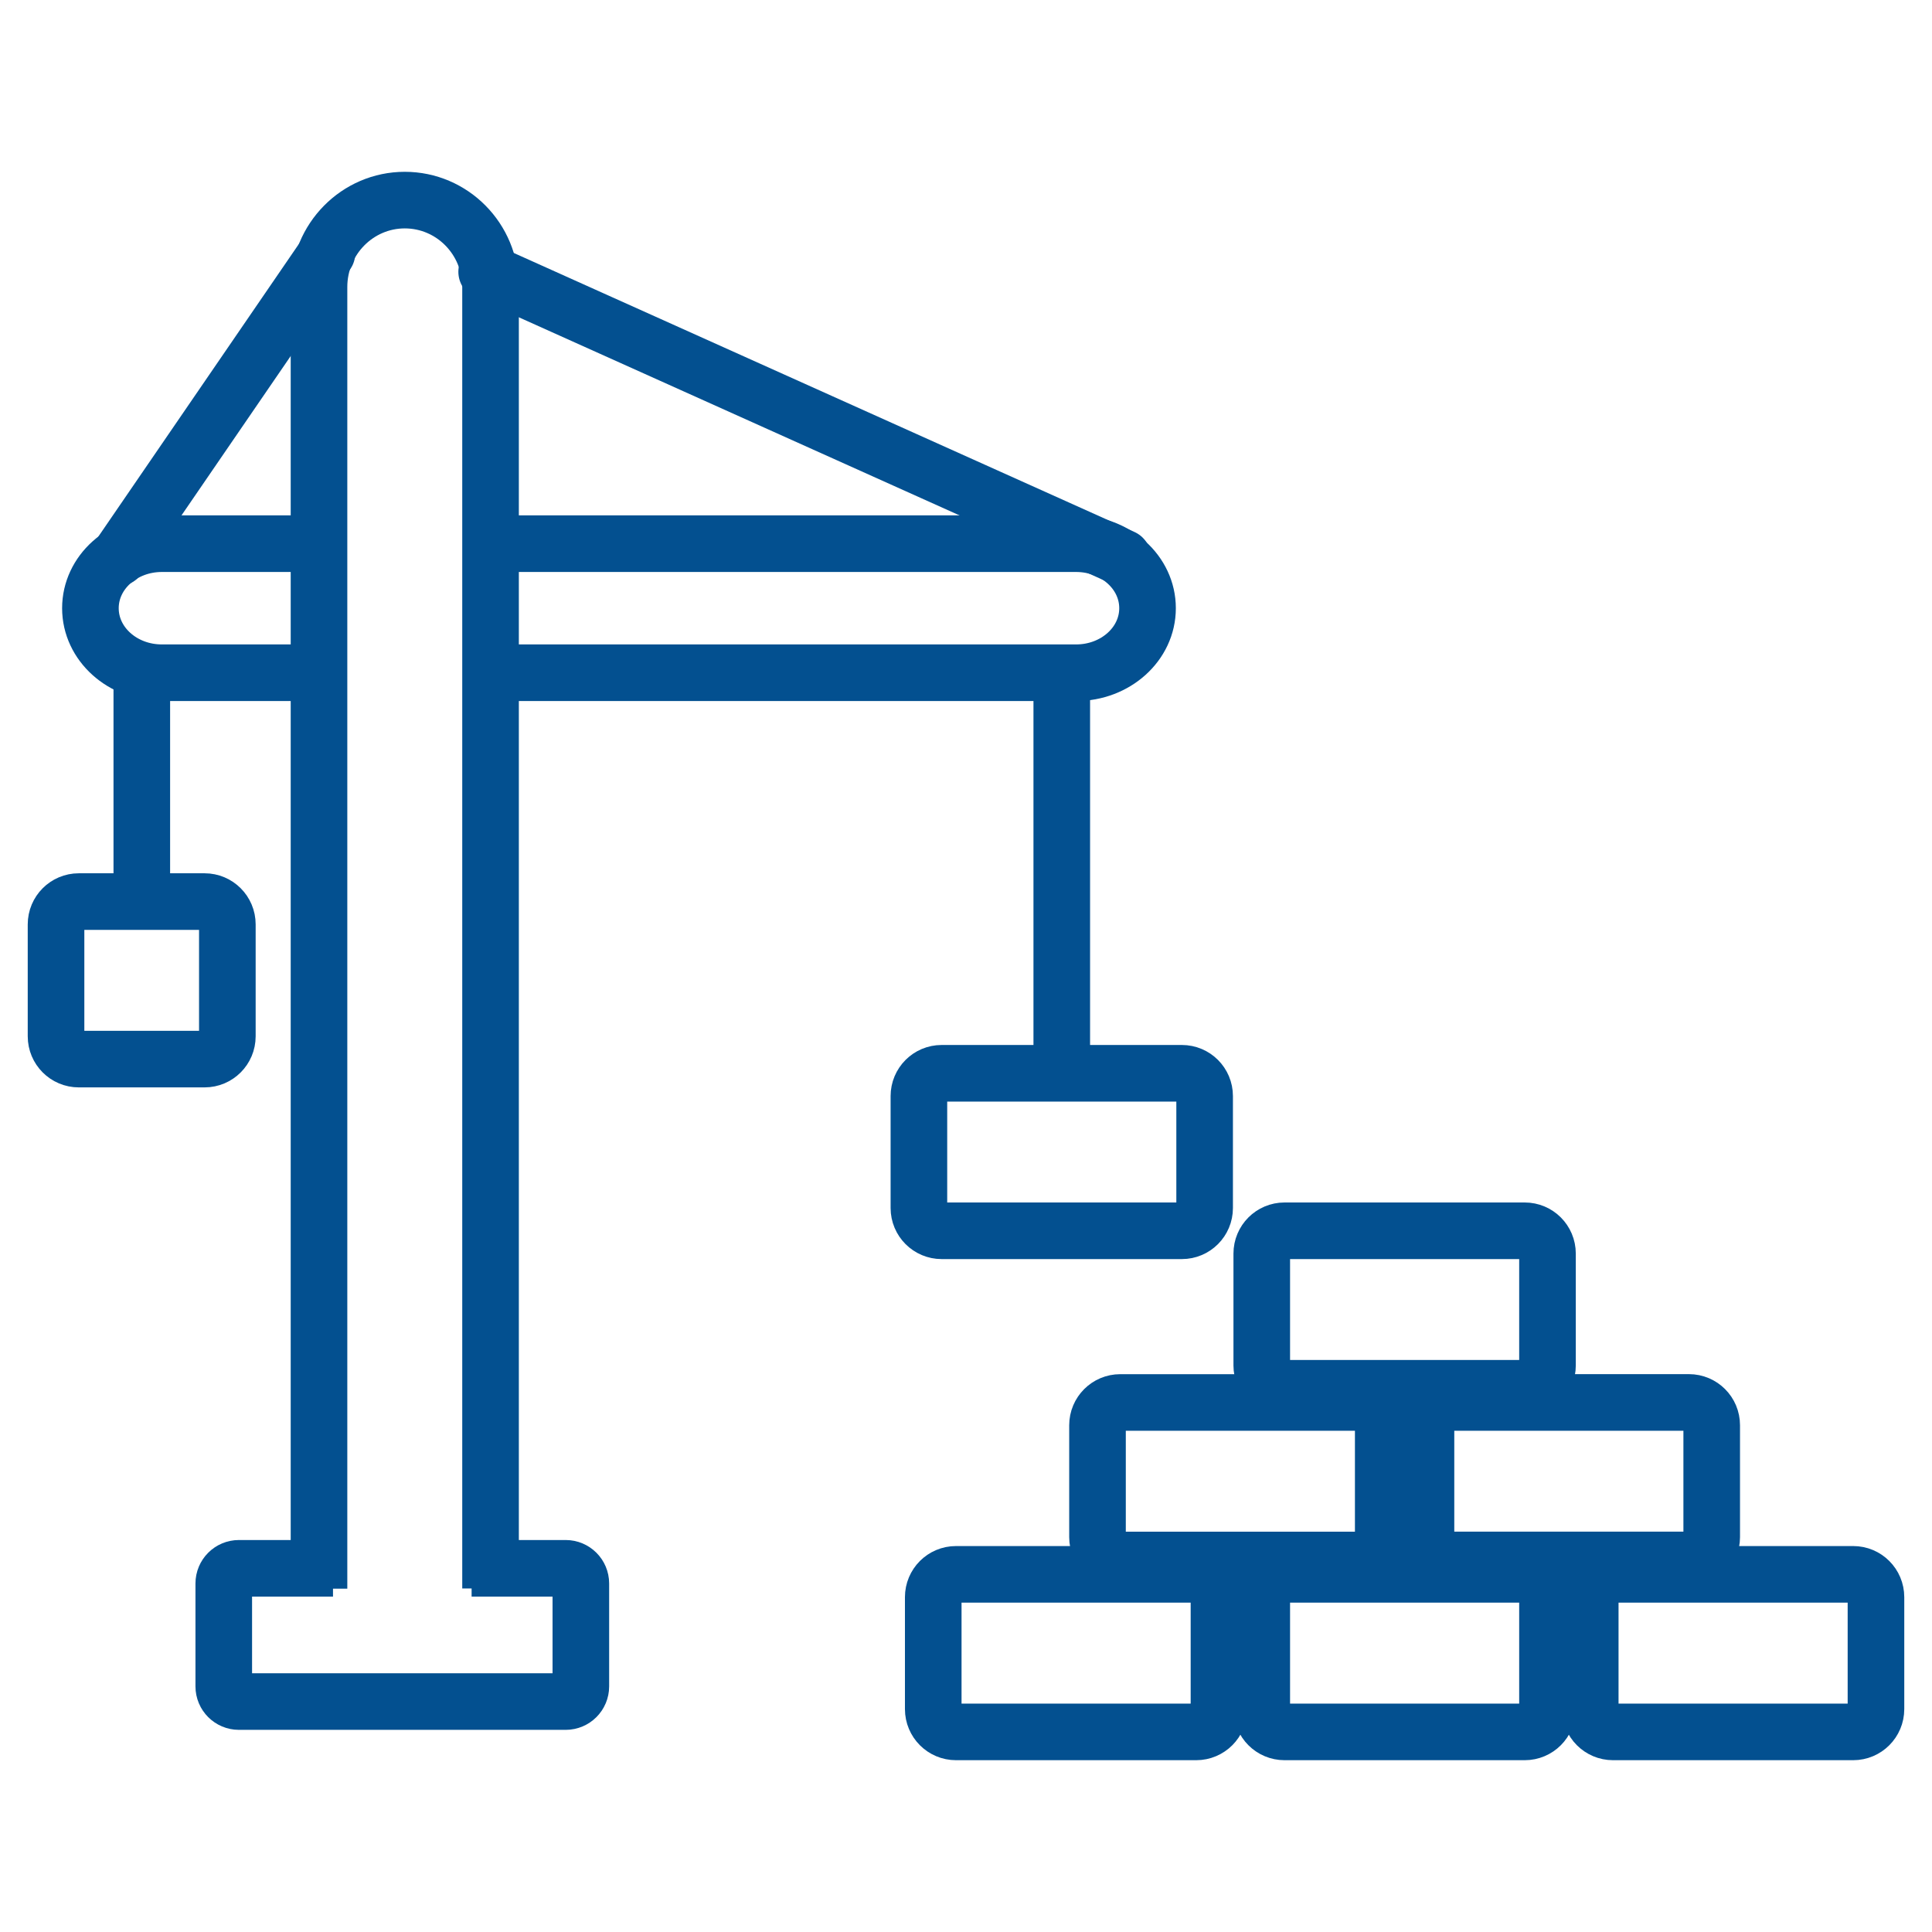
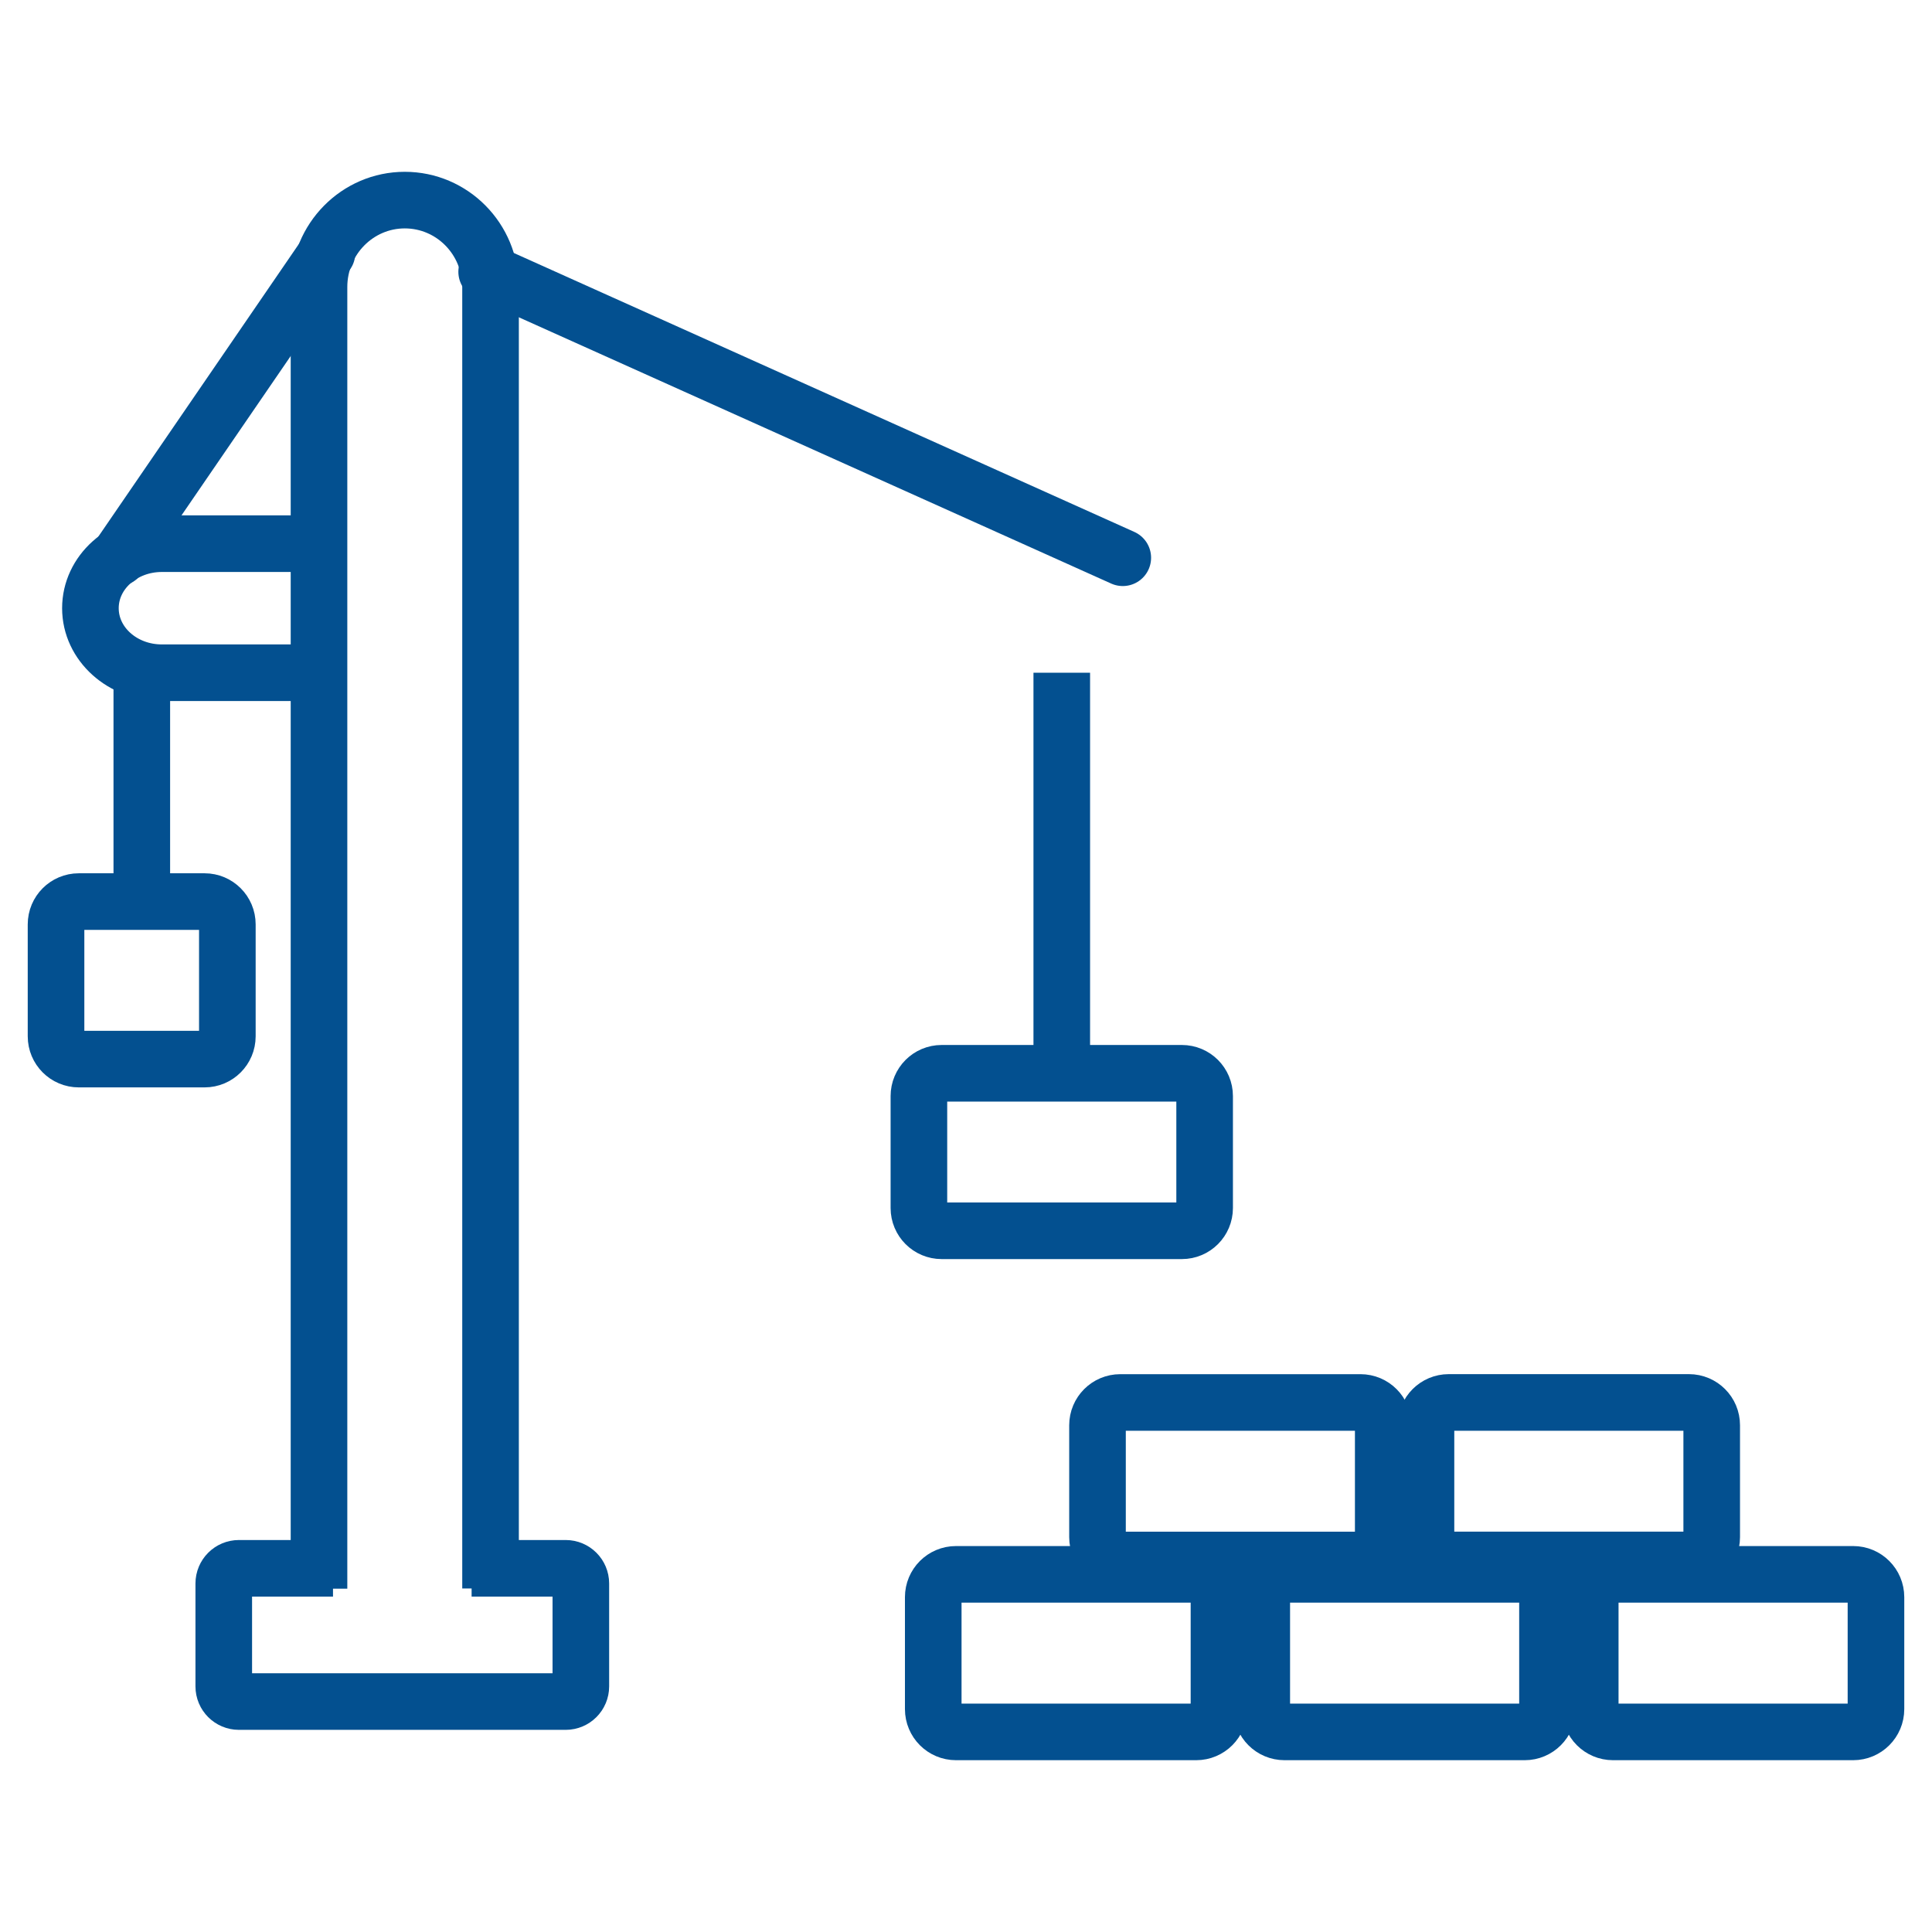
<svg xmlns="http://www.w3.org/2000/svg" id="Layer_1" viewBox="0 0 512 512">
  <defs>
    <style>      .st0, .st1 {        fill: none;        stroke: #035090;        stroke-miterlimit: 10;        stroke-width: 15px;      }      .st1 {        stroke-linecap: round;      }    </style>
  </defs>
  <path class="st0" d="M84.54,421.02V76.05c0-12.69,10.19-23.02,22.73-23.02s22.73,10.27,22.73,23.02v344.91" />
-   <path class="st0" d="M404.07,326.17h-63.66c-3.33,0-6.03,2.7-6.03,6.04v29.66c0,3.34,2.7,6.04,6.03,6.04h63.66c3.33,0,6.03-2.7,6.03-6.04v-29.66c0-3.34-2.7-6.04-6.03-6.04Z" />
  <path class="st0" d="M360.54,371.67h-63.66c-3.33,0-6.03,2.7-6.03,6.04v29.66c0,3.34,2.7,6.04,6.03,6.04h63.66c3.33,0,6.03-2.7,6.03-6.04v-29.66c0-3.34-2.7-6.04-6.03-6.04Z" />
  <path class="st0" d="M447.59,371.66h-63.66c-3.33,0-6.03,2.7-6.03,6.04v29.66c0,3.34,2.7,6.04,6.03,6.04h63.66c3.33,0,6.03-2.7,6.03-6.04v-29.66c0-3.34-2.7-6.04-6.03-6.04Z" />
  <path class="st0" d="M317.01,417.22h-63.66c-3.33,0-6.03,2.7-6.03,6.04v29.67c0,3.34,2.7,6.04,6.03,6.04h63.66c3.33,0,6.03-2.7,6.03-6.04v-29.67c0-3.34-2.7-6.04-6.03-6.04Z" />
  <path class="st0" d="M404.07,417.22h-63.66c-3.33,0-6.03,2.7-6.03,6.04v29.67c0,3.34,2.7,6.04,6.03,6.04h63.66c3.33,0,6.03-2.7,6.03-6.04v-29.67c0-3.34-2.7-6.04-6.03-6.04Z" />
  <path class="st0" d="M491.12,417.22h-63.66c-3.33,0-6.03,2.7-6.03,6.04v29.67c0,3.34,2.7,6.04,6.03,6.04h63.66c3.33,0,6.03-2.7,6.03-6.04v-29.67c0-3.34-2.7-6.04-6.03-6.04Z" />
  <path class="st0" d="M313.21,284.43h-63.66c-3.33,0-6.03,2.7-6.03,6.04v29.66c0,3.34,2.7,6.04,6.03,6.04h63.66c3.33,0,6.03-2.7,6.03-6.04v-29.66c0-3.34-2.7-6.04-6.03-6.04Z" />
  <path class="st0" d="M54.22,238.93H20.88c-3.33,0-6.03,2.7-6.03,6.04v29.66c0,3.34,2.7,6.04,6.03,6.04h33.34c3.33,0,6.03-2.7,6.03-6.04v-29.66c0-3.34-2.7-6.04-6.03-6.04Z" />
-   <path class="st0" d="M130,144.08h155.18c10.43,0,18.93,7.61,18.93,17.1s-8.5,17.1-18.93,17.1h-155.18" />
  <path class="st0" d="M87.94,178.28h-45.05c-10.43,0-18.93-7.61-18.93-17.1s8.5-17.1,18.93-17.1h45.23" />
  <path class="st1" d="M31.31,147.81l55.34-80.75" />
  <path class="st1" d="M297.55,147.81l-168.58-75.78" />
  <path class="st0" d="M37.58,174.47v68.27" />
  <path class="st0" d="M281.38,178.28v106.15" />
  <path class="st0" d="M88.25,415.62h-24.93c-2.22,0-4.02,1.8-4.02,4.02v27.27c0,2.22,1.8,4.02,4.02,4.02h86.59c2.22,0,4.02-1.8,4.02-4.02v-27.27c0-2.22-1.8-4.02-4.02-4.02h-24.93" />
</svg>